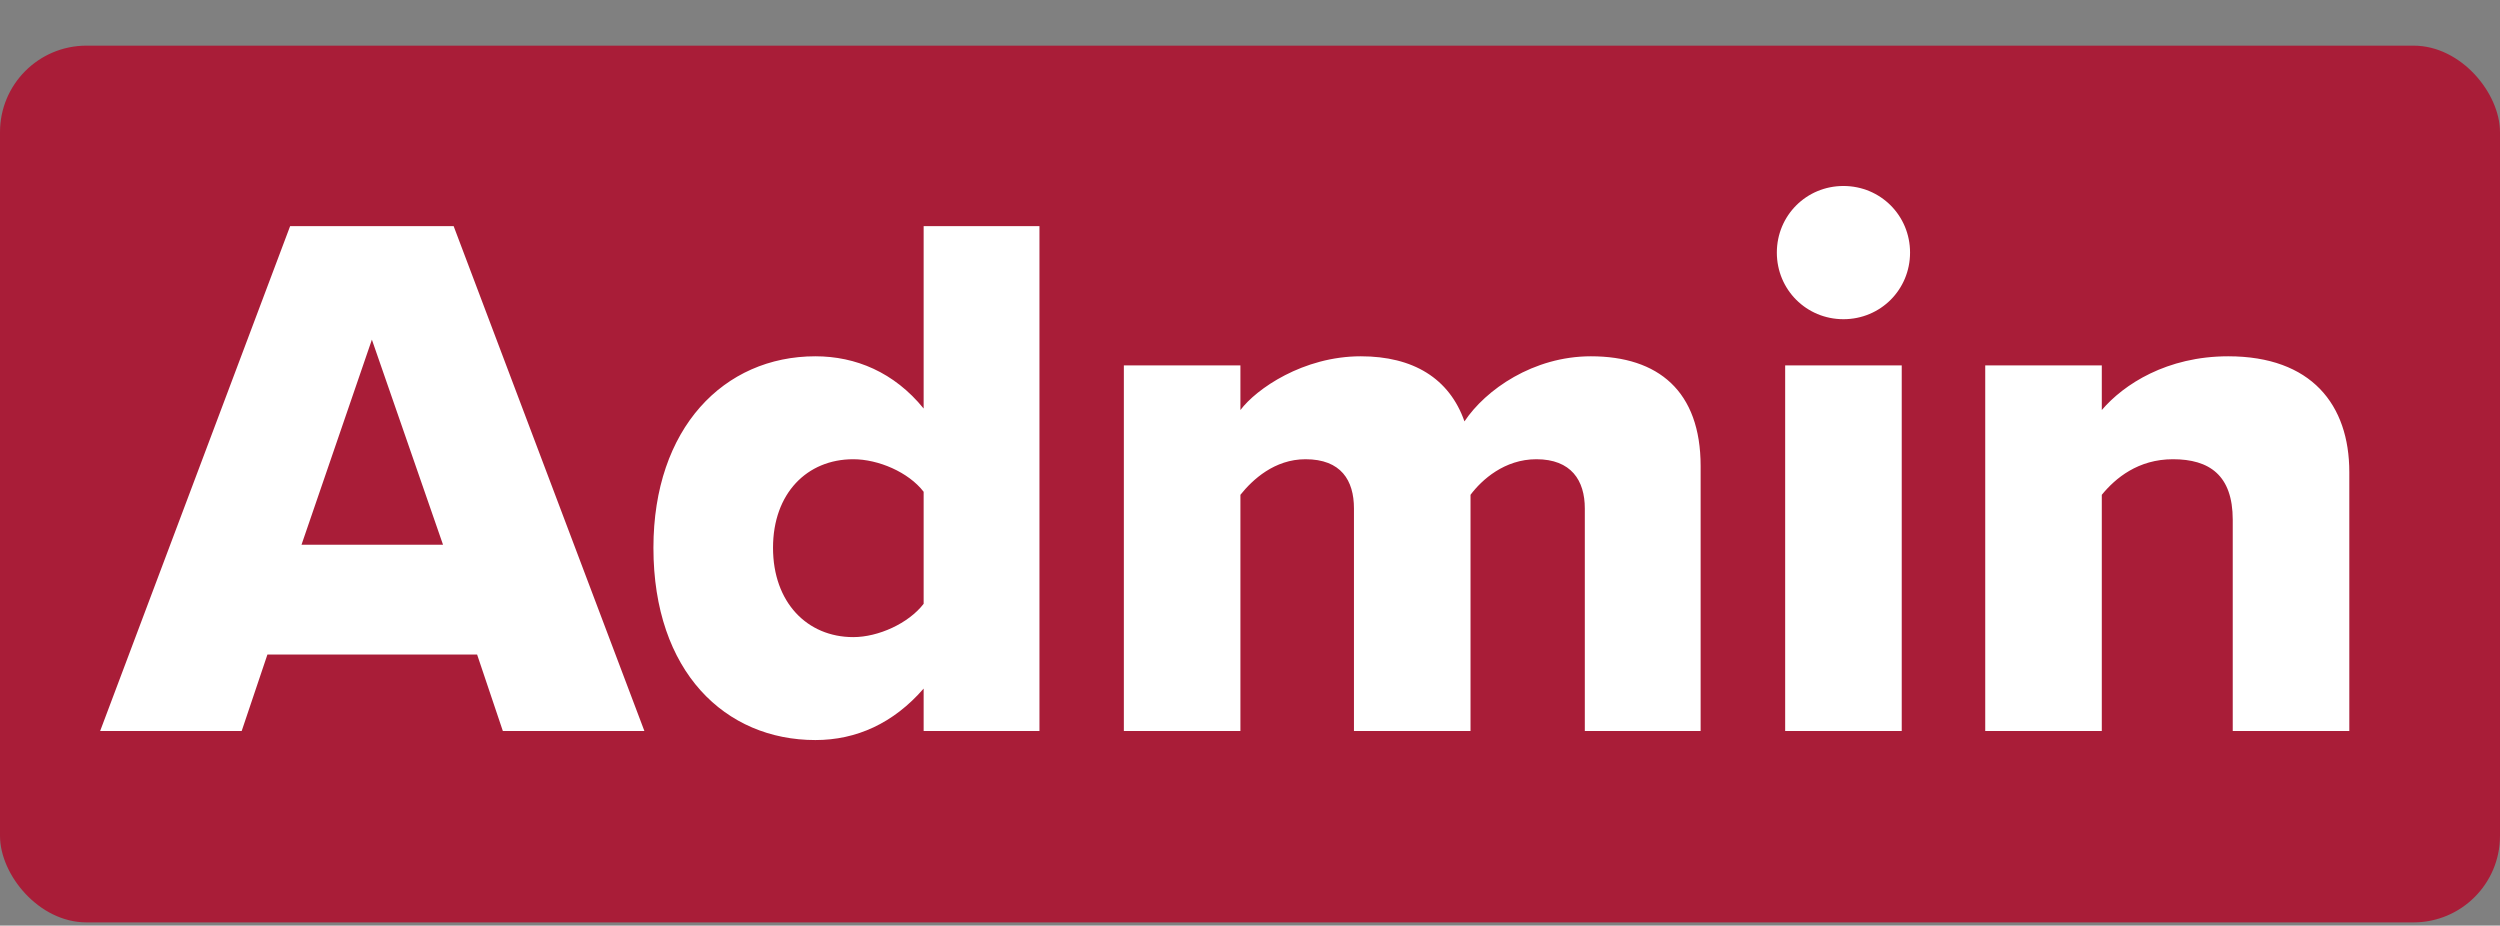
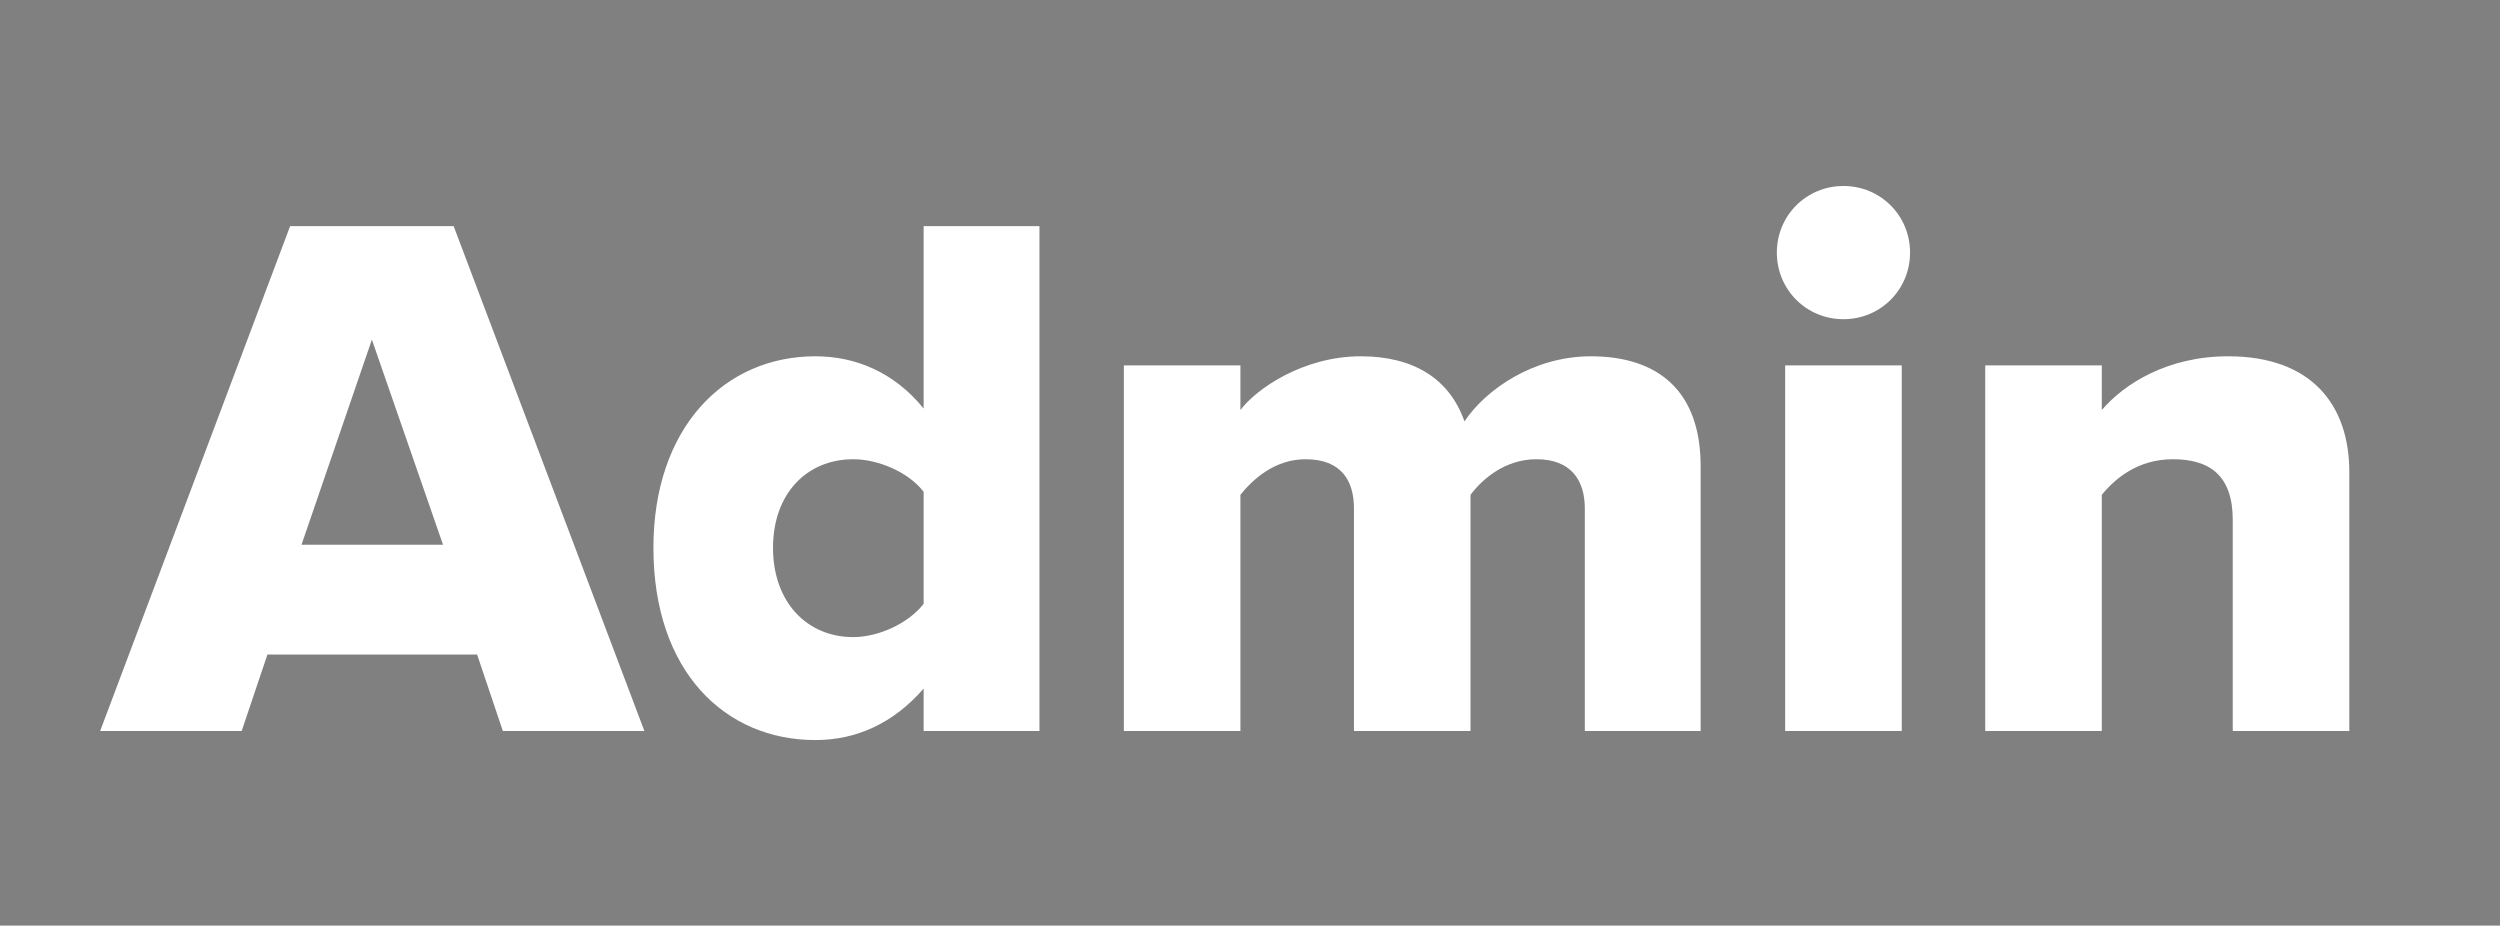
<svg xmlns="http://www.w3.org/2000/svg" width="578" height="214" viewBox="0 0 578 214" fill="none">
  <rect x="0" y="0" width="578" height="214" fill="#808080" stroke="none" />
-   <rect y="10.552" width="578" height="202.704" rx="20" fill="#A91D38" />
  <path d="M116.255 169L110.305 151.325H61.83L55.88 169H23.155L67.08 52.275H104.88L148.98 169H116.255ZM85.98 78.525L69.705 125.95H102.43L85.98 78.525ZM213.547 169V159.2C206.547 167.25 197.972 171.1 188.522 171.1C167.697 171.1 151.072 155.35 151.072 126.65C151.072 99 167.347 82.375 188.522 82.375C197.797 82.375 206.722 86.05 213.547 94.45V52.275H240.322V169H213.547ZM213.547 139.6V113.7C210.047 109.15 203.047 106.175 197.272 106.175C186.597 106.175 178.722 114.05 178.722 126.65C178.722 139.25 186.597 147.3 197.272 147.3C203.047 147.3 210.047 144.15 213.547 139.6ZM366.41 169V117.55C366.41 111.075 363.26 106.175 355.21 106.175C347.86 106.175 342.61 110.9 339.985 114.4V169H313.035V117.55C313.035 111.075 310.06 106.175 301.835 106.175C294.66 106.175 289.585 110.9 286.785 114.4V169H259.835V84.475H286.785V94.8C290.46 89.9 301.31 82.375 314.61 82.375C326.685 82.375 335.085 87.45 338.585 97.425C343.485 90.075 354.51 82.375 367.81 82.375C383.385 82.375 393.185 90.425 393.185 107.75V169H366.41ZM426.205 73.8C417.63 73.8 410.805 66.975 410.805 58.4C410.805 49.825 417.63 43 426.205 43C434.78 43 441.605 49.825 441.605 58.4C441.605 66.975 434.78 73.8 426.205 73.8ZM412.73 169V84.475H439.68V169H412.73ZM516.21 169V120.175C516.21 109.85 510.785 106.175 502.385 106.175C494.335 106.175 489.085 110.55 485.935 114.4V169H458.985V84.475H485.935V94.8C491.01 88.85 500.985 82.375 515.16 82.375C534.41 82.375 543.16 93.575 543.16 109.15V169H516.21Z" fill="white" />
</svg>